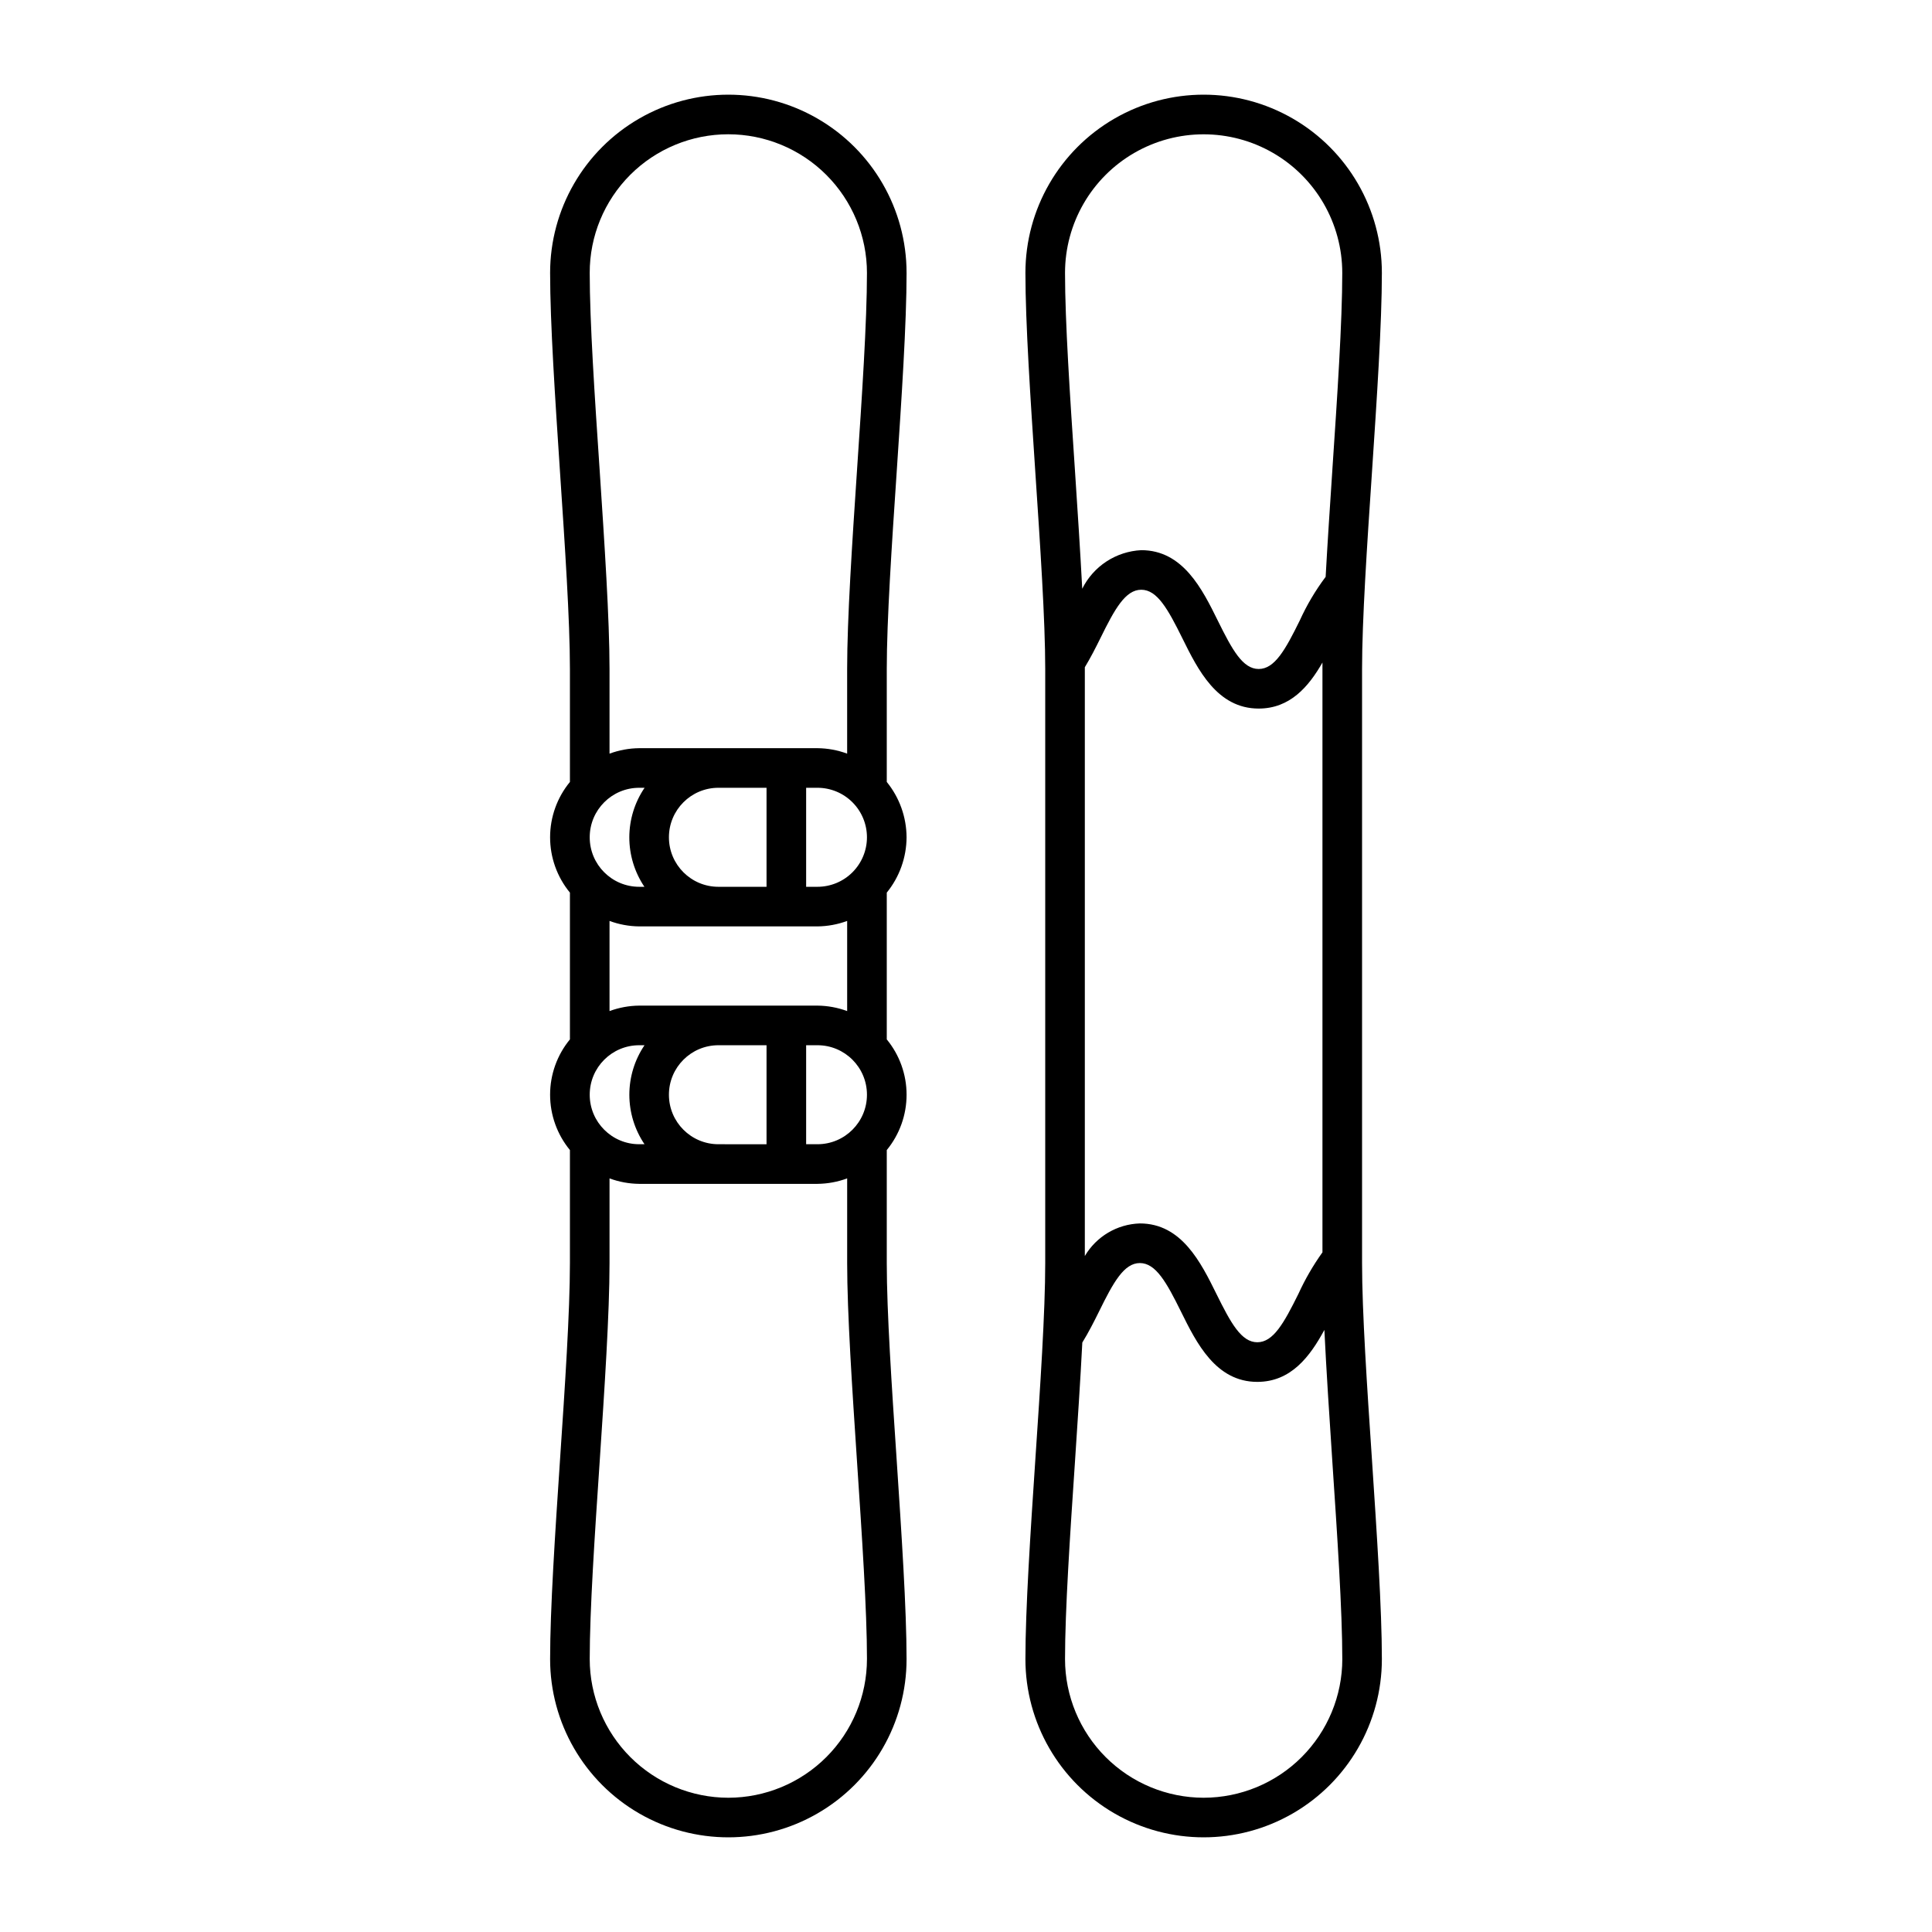
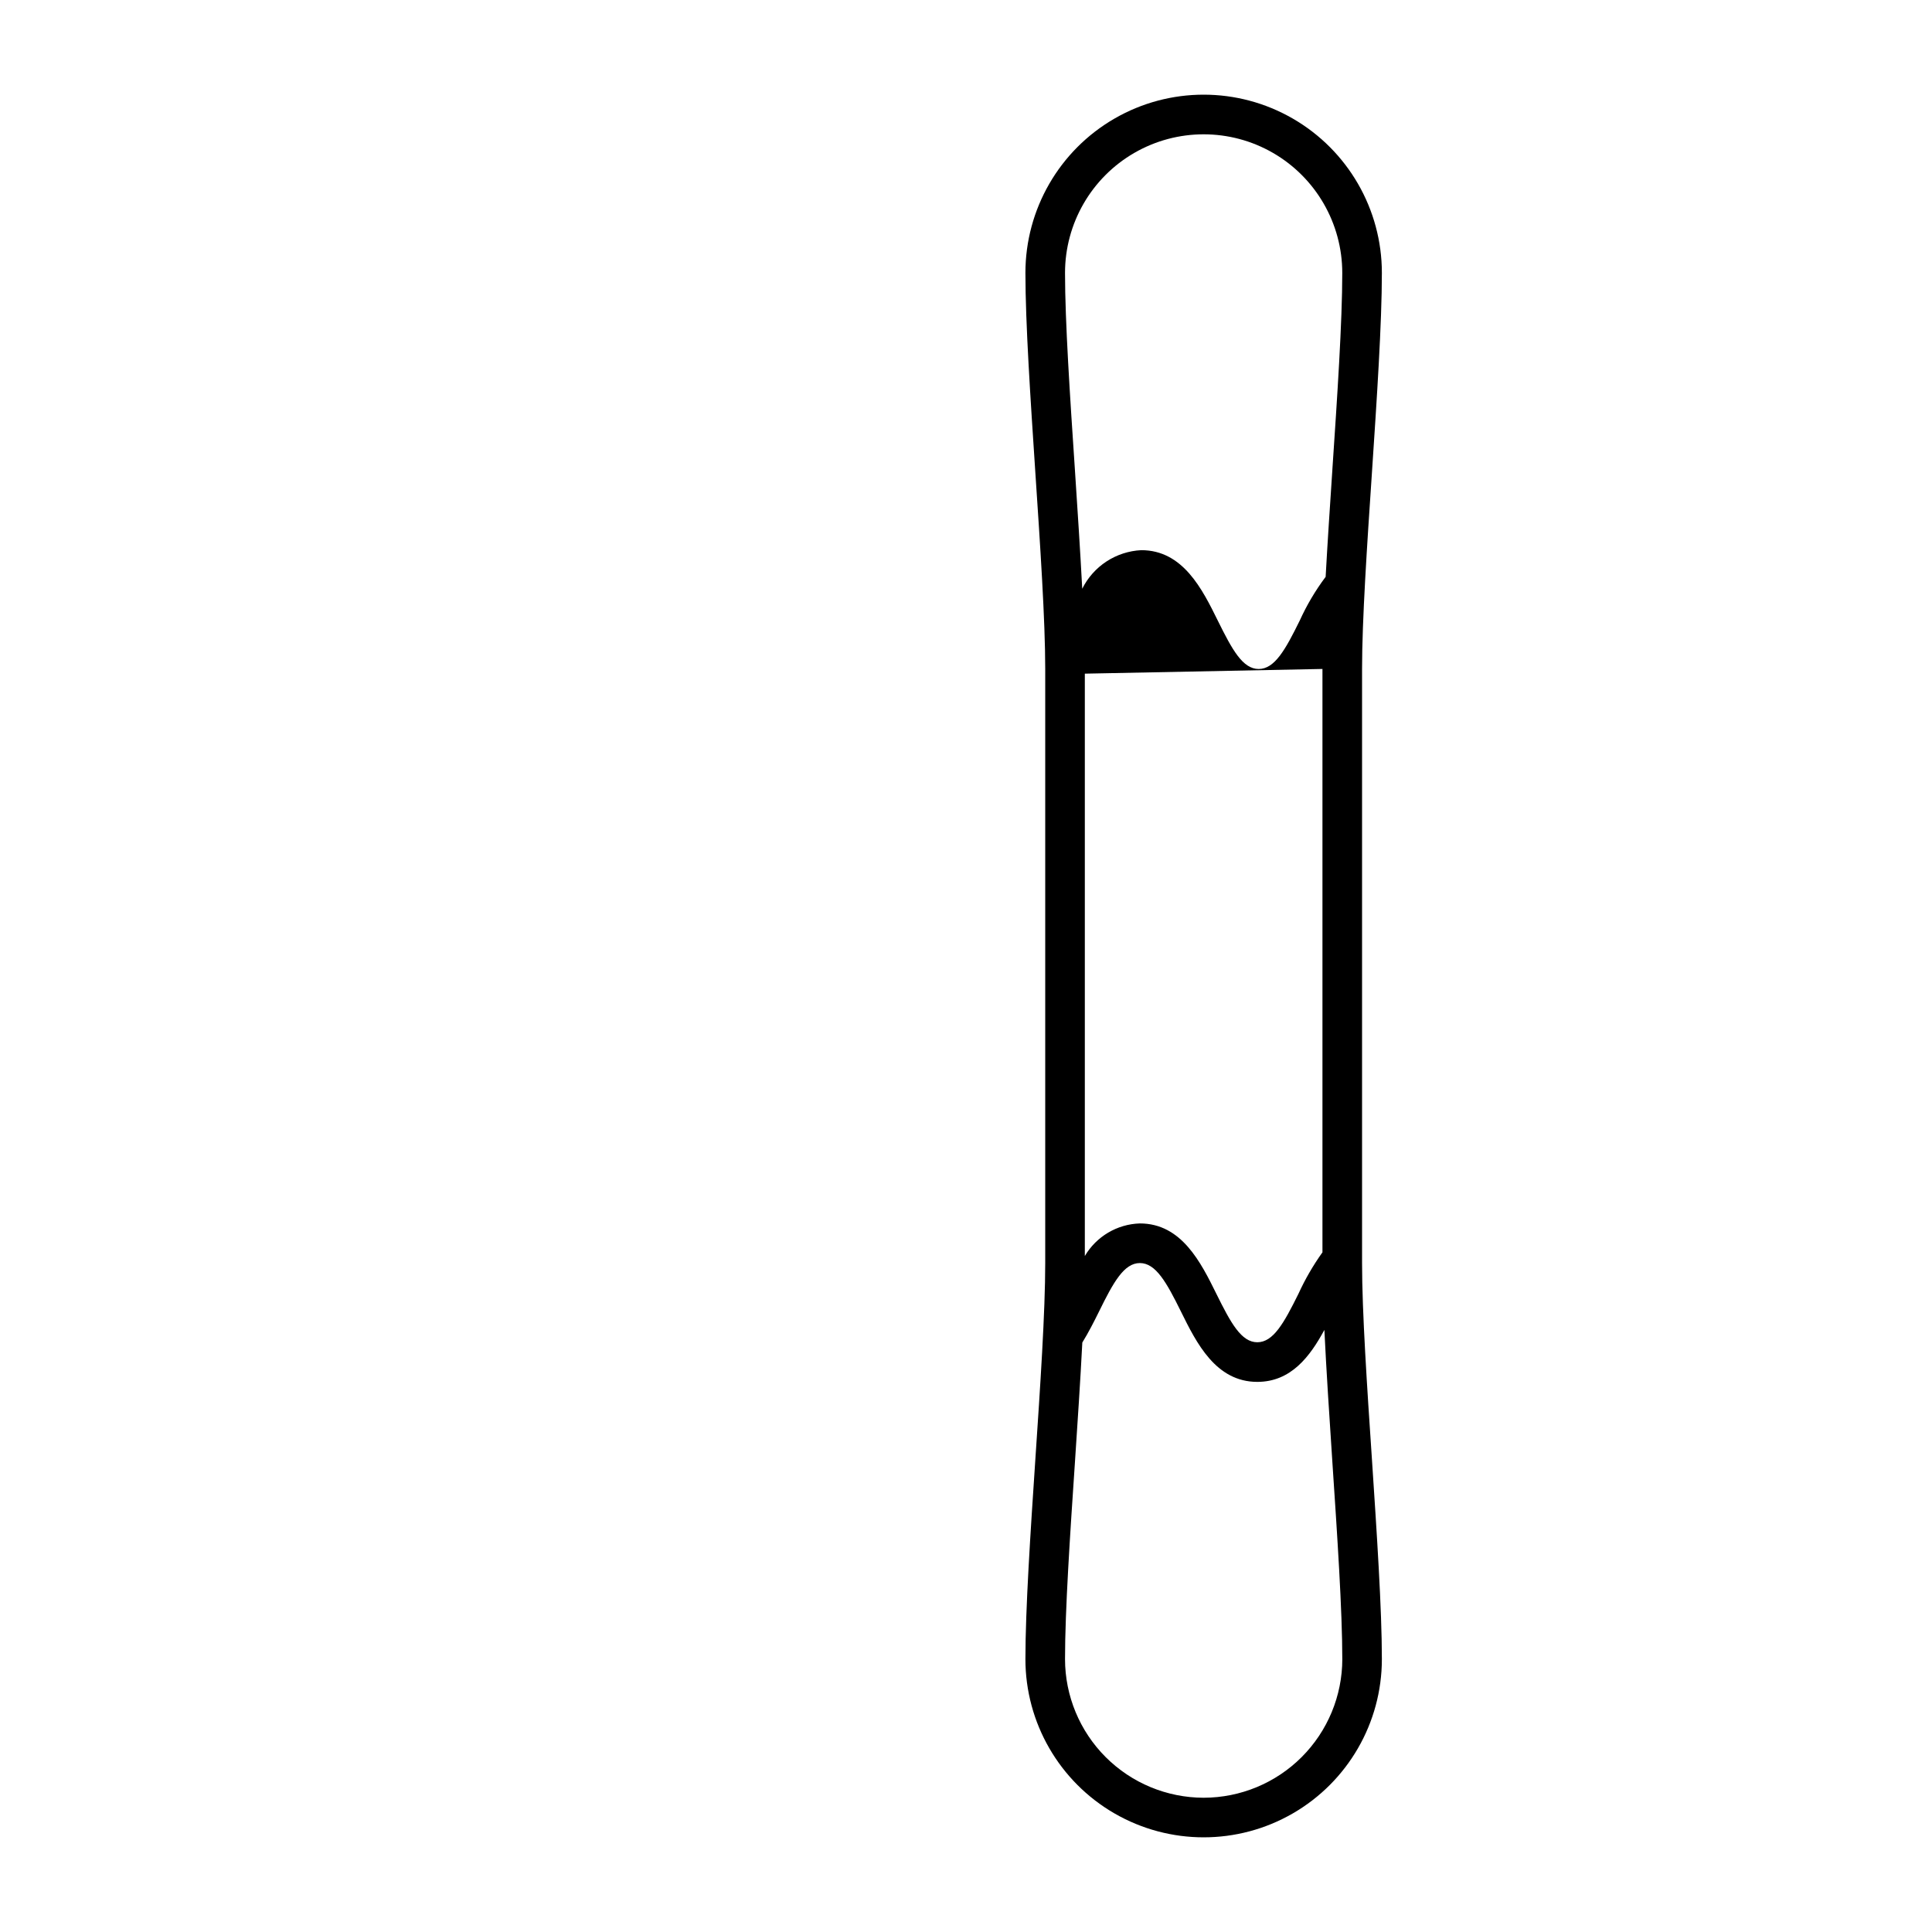
<svg xmlns="http://www.w3.org/2000/svg" fill="#000000" width="800px" height="800px" version="1.1" viewBox="144 144 512 512">
  <g>
-     <path d="m384.25 365.89c-0.023-5.344-1.875-10.52-5.246-14.664v-29.945c0-12.945 1.328-32.867 2.625-52.133 1.297-19.418 2.625-39.535 2.625-52.828h-0.004c0-16.871-9-32.465-23.617-40.902-14.613-8.438-32.617-8.438-47.23 0s-23.617 24.031-23.617 40.902c0 13.293 1.34 33.395 2.625 52.828 1.285 19.266 2.625 39.188 2.625 52.133v29.945c-3.398 4.133-5.254 9.316-5.254 14.664 0 5.348 1.855 10.531 5.254 14.664v38.898c-3.398 4.129-5.254 9.312-5.254 14.66 0 5.352 1.855 10.531 5.254 14.664v29.945c0 12.945-1.328 32.867-2.625 52.133-1.297 19.418-2.625 39.535-2.625 52.828 0 16.875 9.004 32.465 23.617 40.902s32.617 8.438 47.23 0c14.617-8.438 23.617-24.027 23.617-40.902 0-13.293-1.34-33.395-2.625-52.828-1.293-19.266-2.621-39.188-2.621-52.133v-29.945c3.394-4.133 5.25-9.312 5.25-14.664 0-5.348-1.855-10.531-5.25-14.66v-38.898c3.371-4.144 5.223-9.32 5.246-14.664zm-83.969 68.223c0-7.246 5.875-13.117 13.121-13.117h1.402c-2.621 3.871-4.019 8.441-4.019 13.117s1.398 9.246 4.019 13.121h-1.402c-7.246 0-13.121-5.875-13.121-13.121zm34.113 13.121c-7.246 0-13.121-5.875-13.121-13.121s5.875-13.117 13.121-13.117h12.746v26.238zm23.242-26.238h2.996c7.246 0 13.121 5.871 13.121 13.117s-5.875 13.121-13.121 13.121h-2.996zm2.996-10.496h-47.23c-2.688 0.023-5.352 0.516-7.871 1.445v-23.887c2.519 0.934 5.184 1.422 7.871 1.449h47.23c2.691-0.027 5.352-0.516 7.875-1.449v23.891-0.004c-2.523-0.93-5.184-1.422-7.875-1.445zm13.121-44.609c0 3.481-1.383 6.816-3.844 9.277-2.457 2.461-5.797 3.844-9.277 3.844h-2.996v-26.242h2.996c3.481 0 6.82 1.383 9.277 3.844 2.461 2.461 3.844 5.797 3.844 9.277zm-26.613 13.121h-12.746c-7.246 0-13.121-5.875-13.121-13.121 0-7.246 5.875-13.121 13.121-13.121h12.746zm-32.363 0h-1.375c-7.246 0-13.121-5.875-13.121-13.121 0-7.246 5.875-13.121 13.121-13.121h1.422c-2.629 3.871-4.039 8.438-4.047 13.113-0.008 4.676 1.387 9.25 4 13.129zm-3.769-188.67c6.894-6.891 16.242-10.758 25.988-10.758 9.746 0.004 19.09 3.871 25.984 10.762 6.891 6.891 10.77 16.234 10.773 25.977 0 12.945-1.328 32.867-2.625 52.133-1.297 19.418-2.625 39.535-2.625 52.828v22.441h0.004c-2.523-0.934-5.184-1.422-7.875-1.449h-47.23c-2.688 0.027-5.352 0.516-7.871 1.449v-22.441c0-13.293-1.34-33.395-2.625-52.828-1.297-19.262-2.625-39.184-2.625-52.133-0.016-9.738 3.844-19.086 10.727-25.98zm26.012 430.08c-9.742-0.012-19.078-3.883-25.965-10.77-6.887-6.887-10.762-16.227-10.773-25.965 0-12.945 1.328-32.867 2.625-52.133 1.297-19.418 2.625-39.535 2.625-52.828v-22.441c2.519 0.934 5.184 1.422 7.871 1.449h47.23c2.691-0.027 5.352-0.516 7.875-1.449v22.441c0 13.293 1.34 33.395 2.625 52.828 1.285 19.266 2.625 39.188 2.625 52.133h-0.004c-0.012 9.738-3.883 19.078-10.77 25.965-6.891 6.887-16.227 10.758-25.965 10.77z" />
-     <path d="m504.96 478.72v-157.44c0-12.945 1.328-32.867 2.625-52.133 1.297-19.418 2.625-39.535 2.625-52.828 0-16.871-9.004-32.465-23.617-40.902-14.613-8.438-32.617-8.438-47.23 0s-23.617 24.031-23.617 40.902c0 13.293 1.34 33.395 2.625 52.828 1.285 19.266 2.625 39.188 2.625 52.133v157.44c0 12.945-1.328 32.867-2.625 52.133-1.297 19.418-2.625 39.535-2.625 52.828 0 16.875 9.004 32.465 23.617 40.902s32.617 8.438 47.23 0c14.613-8.438 23.617-24.027 23.617-40.902 0-13.293-1.34-33.395-2.625-52.828-1.297-19.266-2.625-39.188-2.625-52.133zm-10.496-157.44v154.6c-2.477 3.461-4.613 7.152-6.379 11.023-3.828 7.727-6.648 12.809-10.887 12.809-4.234 0-7.008-5.07-10.828-12.801-4.113-8.324-9.234-18.688-20.293-18.688-6.019 0.184-11.527 3.445-14.586 8.637v-155.58-0.457c1.496-2.465 2.844-5.102 4.125-7.699 3.809-7.75 6.625-12.836 10.832-12.836 4.203 0 7.047 5.086 10.883 12.844 4.106 8.309 9.215 18.645 20.234 18.645 8.281 0 13.227-5.773 16.898-12.199v1.703zm-31.484 299.14c-9.742-0.012-19.078-3.883-25.965-10.77s-10.762-16.227-10.773-25.965c0-12.945 1.328-32.867 2.625-52.133 0.719-10.828 1.449-21.816 1.957-31.766 1.625-2.625 3.059-5.449 4.43-8.223 3.805-7.754 6.621-12.84 10.824-12.84s7.055 5.086 10.883 12.844c4.106 8.305 9.219 18.645 20.238 18.645 8.957 0 13.992-6.781 17.773-13.77 0.523 10.773 1.324 23.066 2.125 35.109 1.285 19.266 2.625 39.188 2.625 52.133h0.004c-0.012 9.742-3.887 19.078-10.777 25.969-6.891 6.887-16.23 10.758-25.969 10.766zm34.113-351.96c-0.641 9.609-1.289 19.383-1.785 28.414h-0.004c-2.703 3.602-5.004 7.488-6.863 11.59-3.816 7.746-6.644 12.824-10.875 12.824s-7.008-5.07-10.828-12.801c-4.109-8.328-9.227-18.688-20.289-18.688-3.281 0.16-6.461 1.191-9.211 2.988s-4.973 4.293-6.434 7.234c-0.523-9.898-1.234-20.809-1.945-31.562-1.289-19.262-2.617-39.184-2.617-52.133 0-13.121 7.004-25.25 18.367-31.812 11.367-6.562 25.371-6.562 36.738 0 11.363 6.562 18.367 18.691 18.367 31.812 0 12.949-1.328 32.871-2.625 52.137z" />
+     <path d="m504.96 478.72v-157.44c0-12.945 1.328-32.867 2.625-52.133 1.297-19.418 2.625-39.535 2.625-52.828 0-16.871-9.004-32.465-23.617-40.902-14.613-8.438-32.617-8.438-47.23 0s-23.617 24.031-23.617 40.902c0 13.293 1.34 33.395 2.625 52.828 1.285 19.266 2.625 39.188 2.625 52.133v157.44c0 12.945-1.328 32.867-2.625 52.133-1.297 19.418-2.625 39.535-2.625 52.828 0 16.875 9.004 32.465 23.617 40.902s32.617 8.438 47.23 0c14.613-8.438 23.617-24.027 23.617-40.902 0-13.293-1.34-33.395-2.625-52.828-1.297-19.266-2.625-39.188-2.625-52.133zm-10.496-157.44v154.6c-2.477 3.461-4.613 7.152-6.379 11.023-3.828 7.727-6.648 12.809-10.887 12.809-4.234 0-7.008-5.07-10.828-12.801-4.113-8.324-9.234-18.688-20.293-18.688-6.019 0.184-11.527 3.445-14.586 8.637v-155.58-0.457v1.703zm-31.484 299.14c-9.742-0.012-19.078-3.883-25.965-10.77s-10.762-16.227-10.773-25.965c0-12.945 1.328-32.867 2.625-52.133 0.719-10.828 1.449-21.816 1.957-31.766 1.625-2.625 3.059-5.449 4.43-8.223 3.805-7.754 6.621-12.84 10.824-12.84s7.055 5.086 10.883 12.844c4.106 8.305 9.219 18.645 20.238 18.645 8.957 0 13.992-6.781 17.773-13.77 0.523 10.773 1.324 23.066 2.125 35.109 1.285 19.266 2.625 39.188 2.625 52.133h0.004c-0.012 9.742-3.887 19.078-10.777 25.969-6.891 6.887-16.23 10.758-25.969 10.766zm34.113-351.96c-0.641 9.609-1.289 19.383-1.785 28.414h-0.004c-2.703 3.602-5.004 7.488-6.863 11.59-3.816 7.746-6.644 12.824-10.875 12.824s-7.008-5.07-10.828-12.801c-4.109-8.328-9.227-18.688-20.289-18.688-3.281 0.16-6.461 1.191-9.211 2.988s-4.973 4.293-6.434 7.234c-0.523-9.898-1.234-20.809-1.945-31.562-1.289-19.262-2.617-39.184-2.617-52.133 0-13.121 7.004-25.25 18.367-31.812 11.367-6.562 25.371-6.562 36.738 0 11.363 6.562 18.367 18.691 18.367 31.812 0 12.949-1.328 32.871-2.625 52.137z" />
  </g>
</svg>